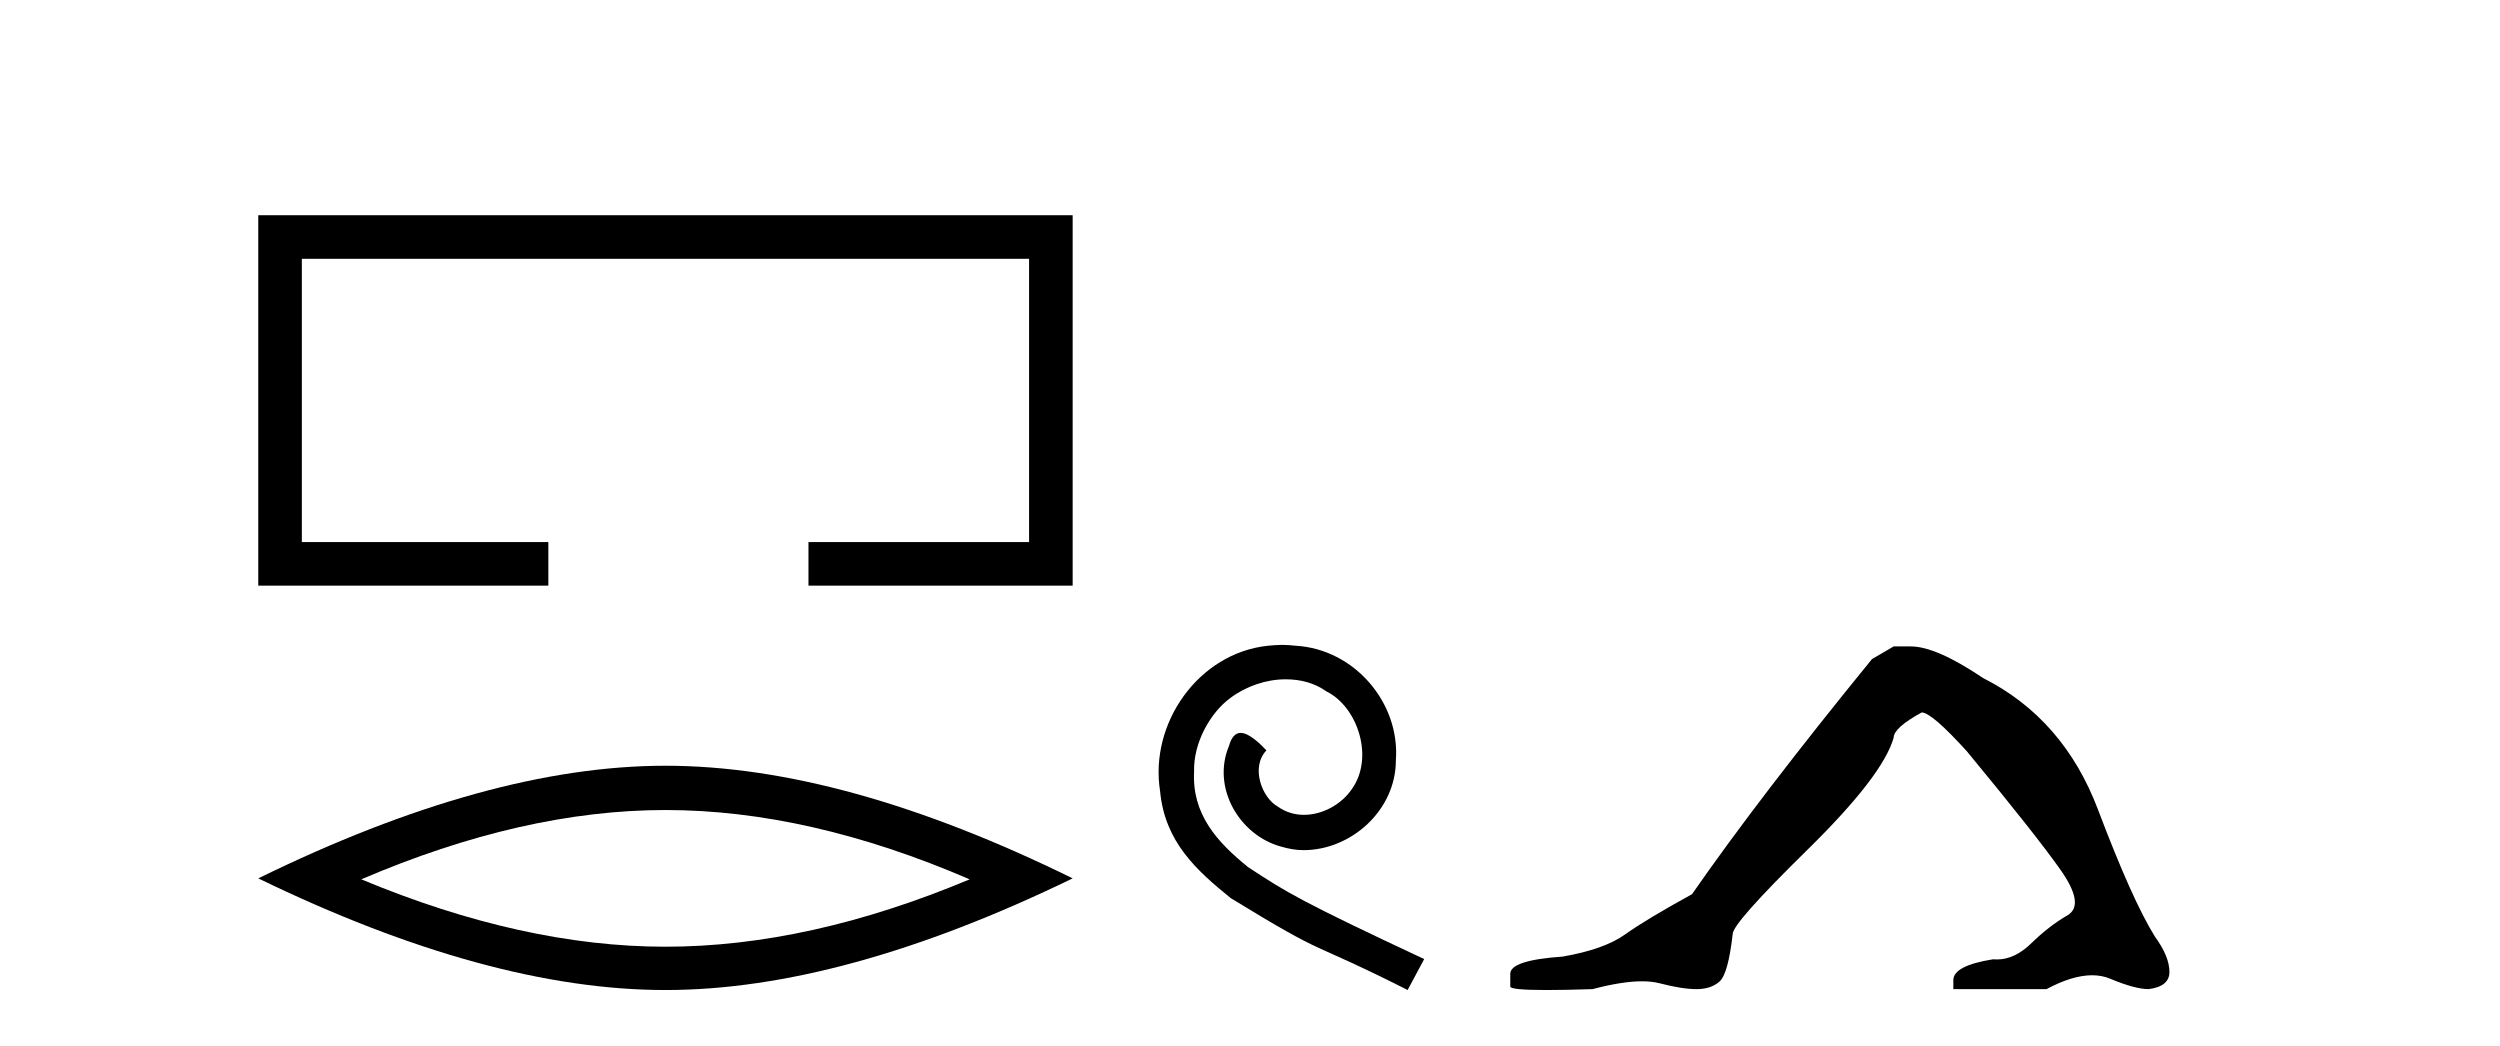
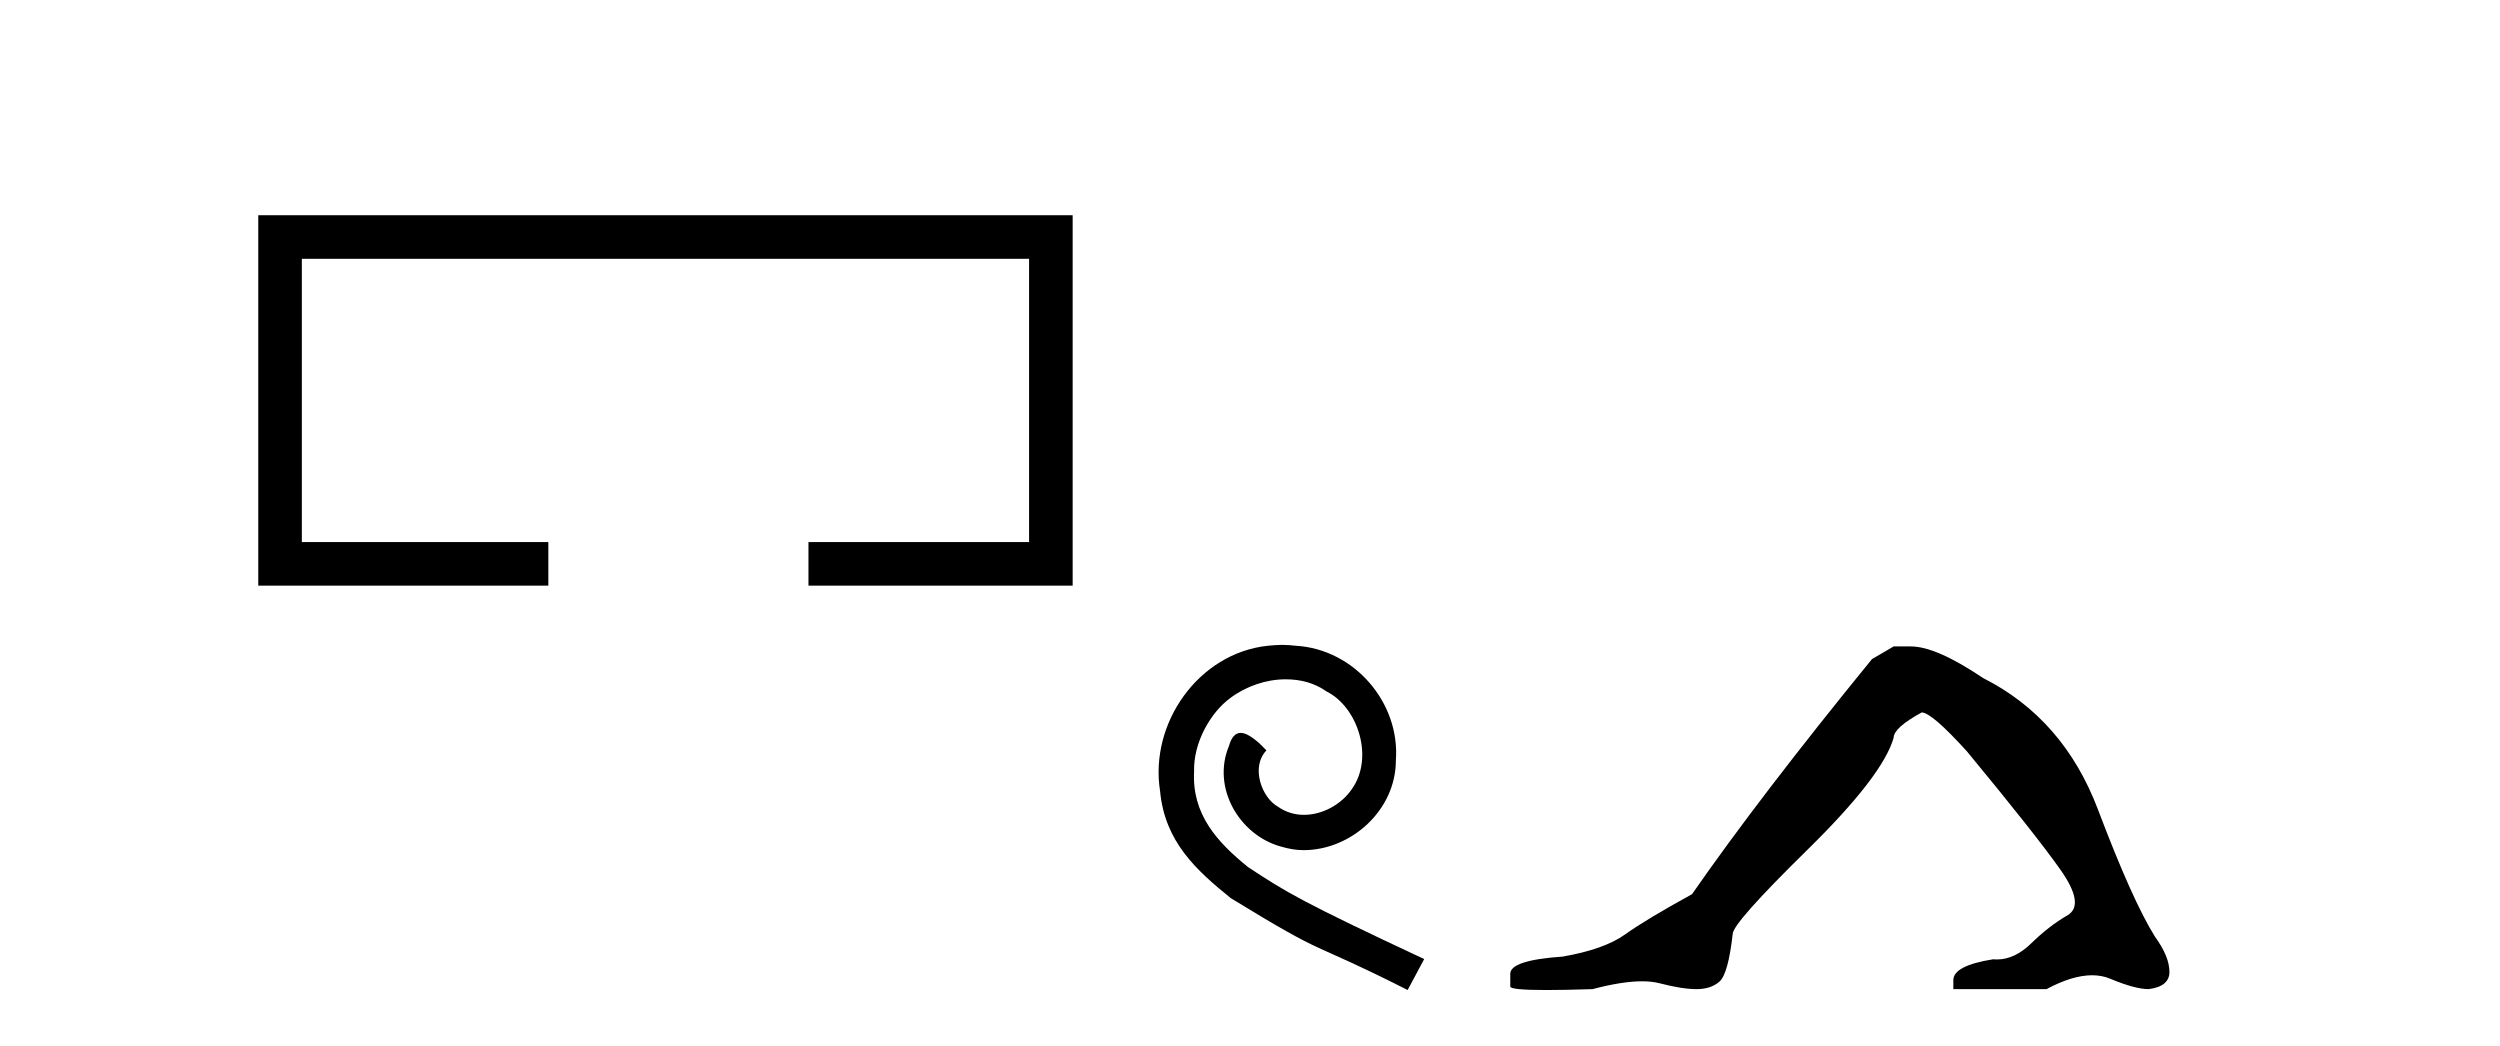
<svg xmlns="http://www.w3.org/2000/svg" width="98.0" height="41.0">
  <path d="M 10.124 8.437 L 10.124 22.957 L 21.495 22.957 L 21.495 21.249 L 11.832 21.249 L 11.832 10.145 L 40.34 10.145 L 40.34 21.249 L 31.692 21.249 L 31.692 22.957 L 42.048 22.957 L 42.048 8.437 Z" style="fill:#000000;stroke:none" />
-   <path d="M 26.086 31.753 Q 31.709 31.753 38.011 34.47 Q 31.709 37.111 26.086 37.111 Q 20.501 37.111 14.162 34.47 Q 20.501 31.753 26.086 31.753 ZM 26.086 30.017 Q 19.143 30.017 10.124 34.432 Q 19.143 38.809 26.086 38.809 Q 33.03 38.809 42.048 34.432 Q 33.067 30.017 26.086 30.017 Z" style="fill:#000000;stroke:none" />
  <path d="M 50.259 25.279 C 50.071 25.279 49.883 25.297 49.695 25.314 C 46.979 25.604 45.049 28.354 45.476 31.019 C 45.664 33.001 46.894 34.111 48.243 35.205 C 52.258 37.665 51.13 36.759 55.179 38.809 L 55.828 37.596 C 51.011 35.341 50.43 34.983 48.927 33.992 C 47.697 33.001 46.723 31.908 46.808 30.251 C 46.774 29.106 47.457 27.927 48.226 27.364 C 48.841 26.902 49.627 26.629 50.396 26.629 C 50.977 26.629 51.523 26.766 52.002 27.107 C 53.215 27.705 53.881 29.687 52.992 30.934 C 52.582 31.532 51.848 31.942 51.113 31.942 C 50.755 31.942 50.396 31.839 50.088 31.617 C 49.473 31.276 49.012 30.08 49.644 29.414 C 49.354 29.106 48.944 28.73 48.636 28.73 C 48.431 28.73 48.277 28.884 48.175 29.243 C 47.492 30.883 48.585 32.745 50.225 33.189 C 50.515 33.274 50.806 33.326 51.096 33.326 C 52.975 33.326 54.718 31.754 54.718 29.807 C 54.889 27.534 53.078 25.45 50.806 25.314 C 50.635 25.297 50.447 25.279 50.259 25.279 Z" style="fill:#000000;stroke:none" />
  <path d="M 74.231 25.34 L 73.381 25.837 Q 68.986 31.224 66.327 35.052 Q 64.52 36.045 63.704 36.629 Q 62.889 37.214 61.259 37.498 Q 59.203 37.64 59.203 38.171 L 59.203 38.207 L 59.203 38.668 Q 59.179 38.809 60.621 38.809 Q 61.341 38.809 62.428 38.774 Q 63.586 38.467 64.366 38.467 Q 64.756 38.467 65.051 38.543 Q 65.937 38.774 66.505 38.774 Q 67.072 38.774 67.408 38.473 Q 67.745 38.171 67.922 36.612 Q 67.922 36.186 70.864 33.298 Q 73.806 30.409 74.231 28.92 Q 74.231 28.53 75.33 27.928 Q 75.72 27.928 77.102 29.452 Q 79.796 32.713 80.771 34.095 Q 81.746 35.478 81.037 35.885 Q 80.328 36.293 79.619 36.984 Q 78.976 37.611 78.275 37.611 Q 78.203 37.611 78.13 37.604 Q 76.571 37.852 76.571 38.419 L 76.571 38.774 L 80.222 38.774 Q 81.238 38.23 82.01 38.23 Q 82.396 38.23 82.72 38.366 Q 83.695 38.774 84.227 38.774 Q 85.042 38.668 85.042 38.1 Q 85.042 37.498 84.475 36.718 Q 83.589 35.3 82.242 31.738 Q 80.895 28.176 77.74 26.581 Q 75.897 25.34 74.905 25.34 Z" style="fill:#000000;stroke:none" />
</svg>